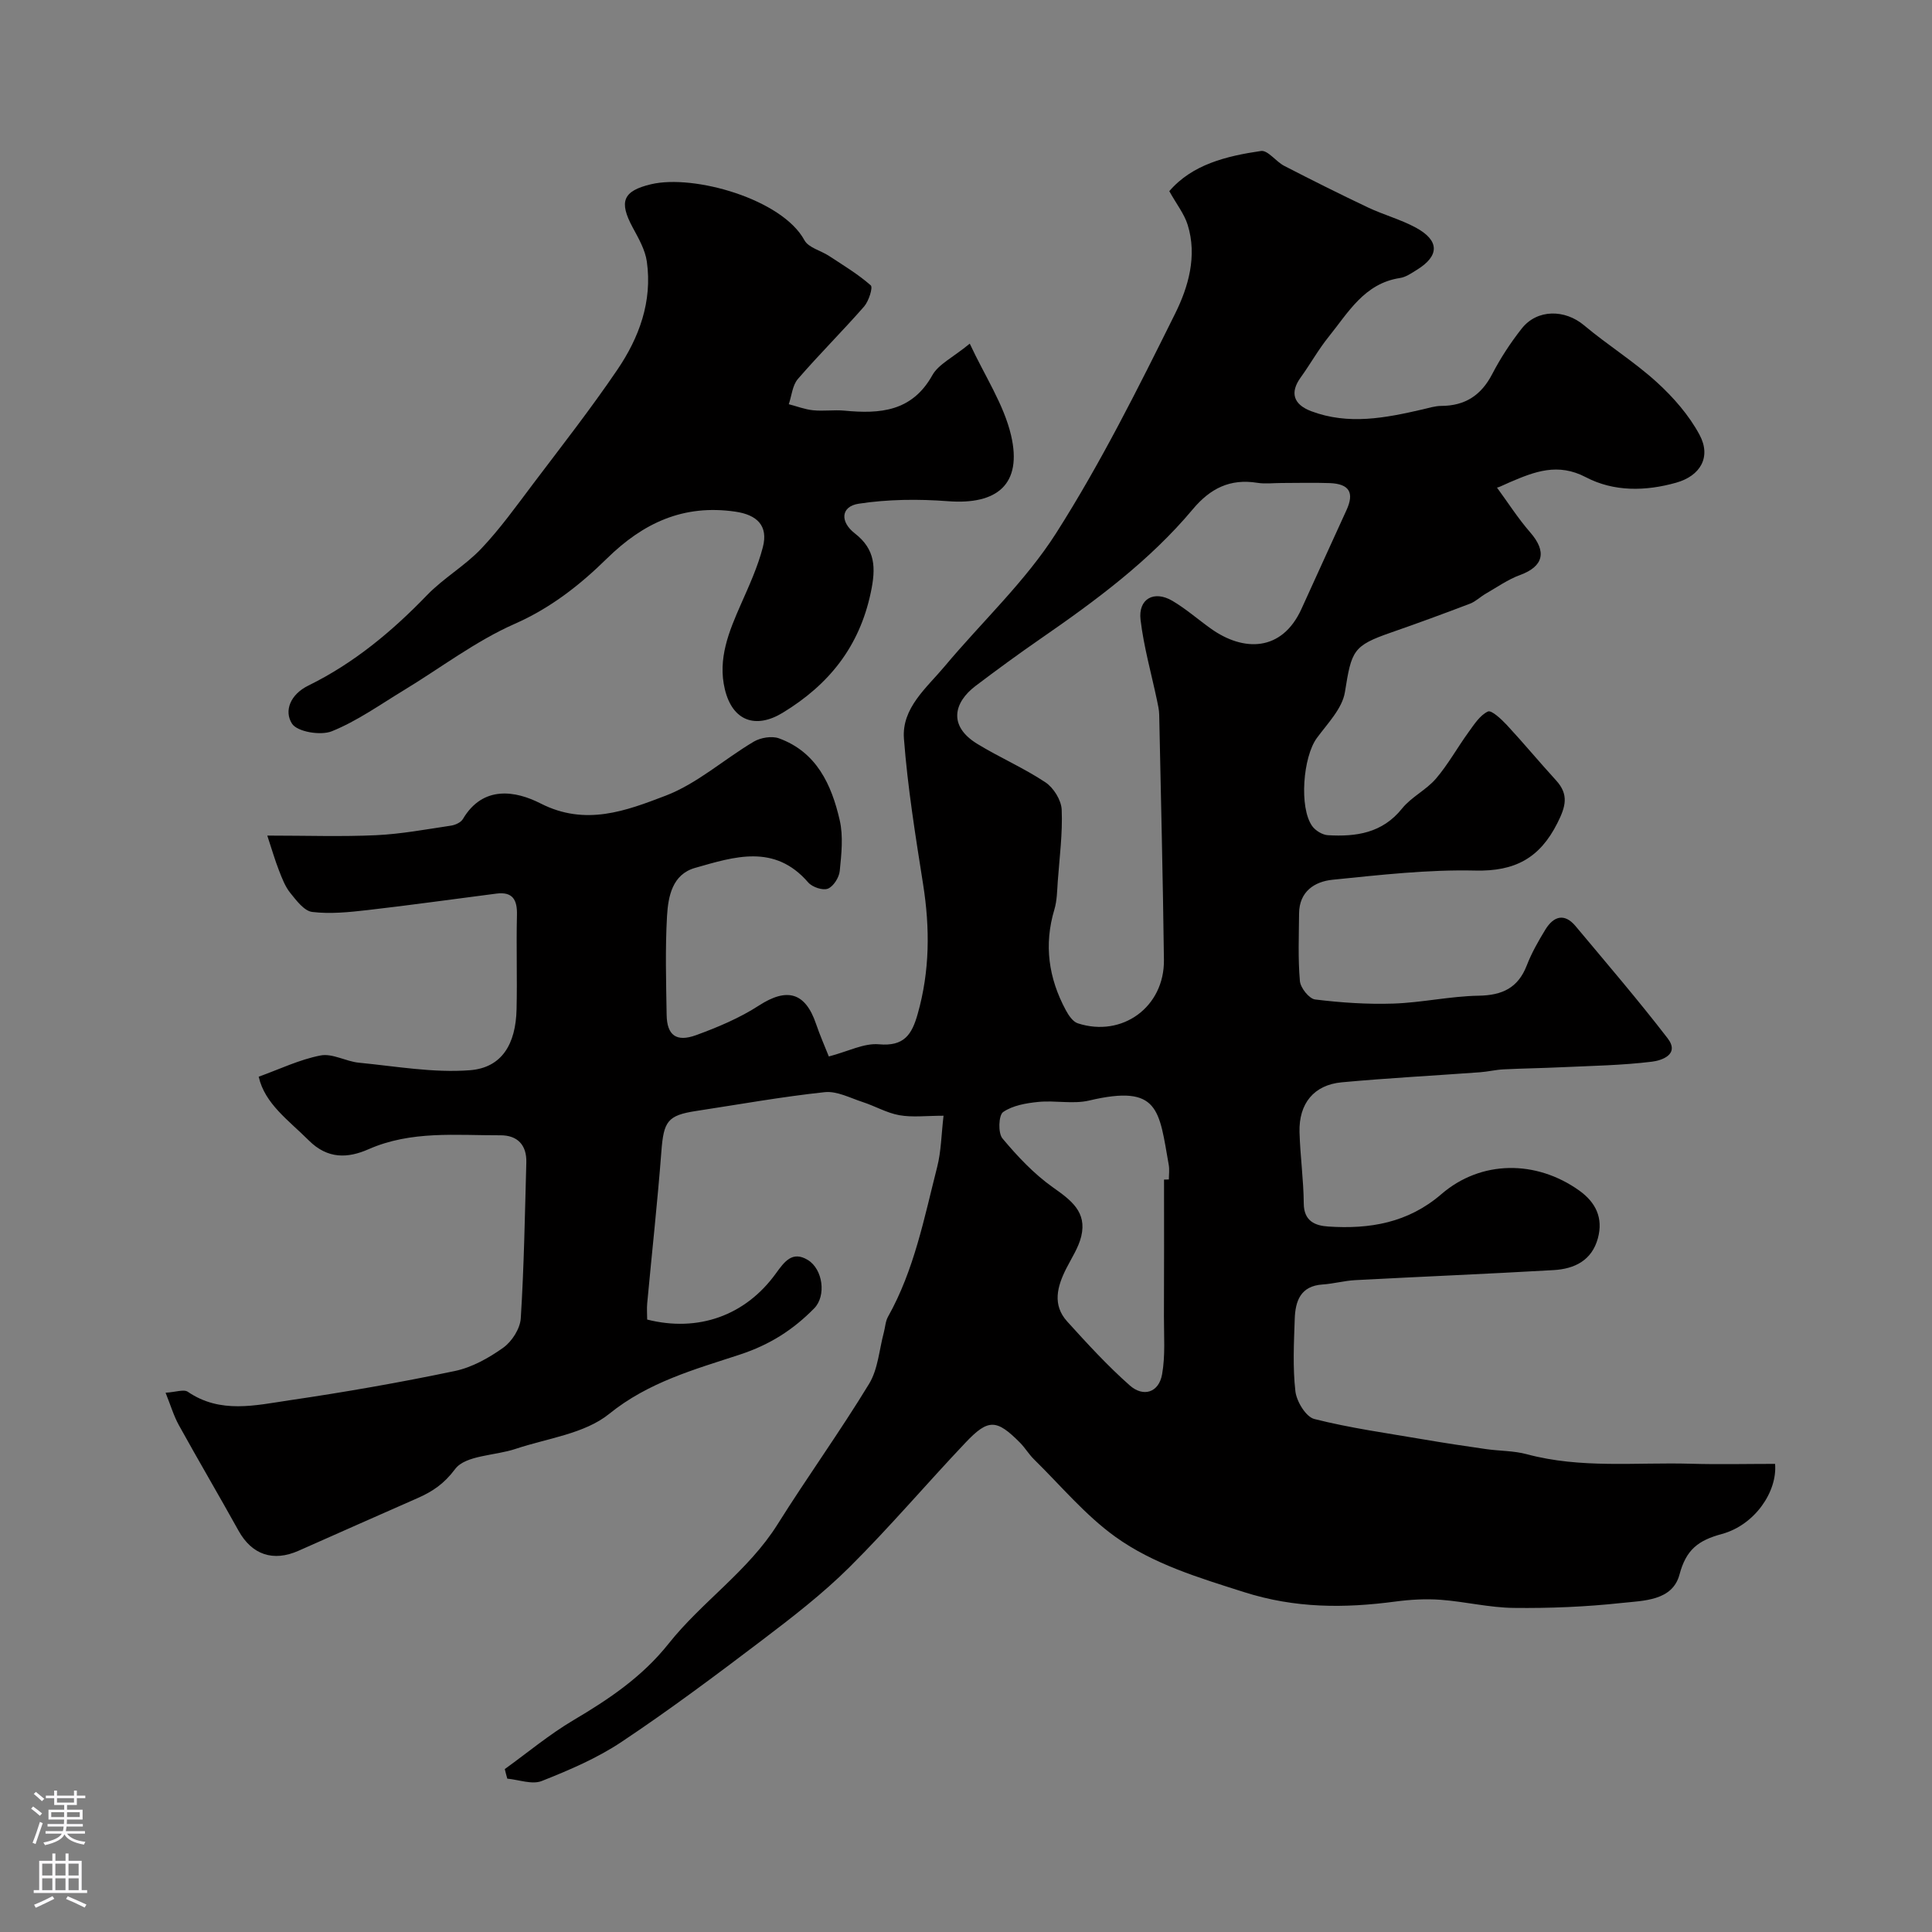
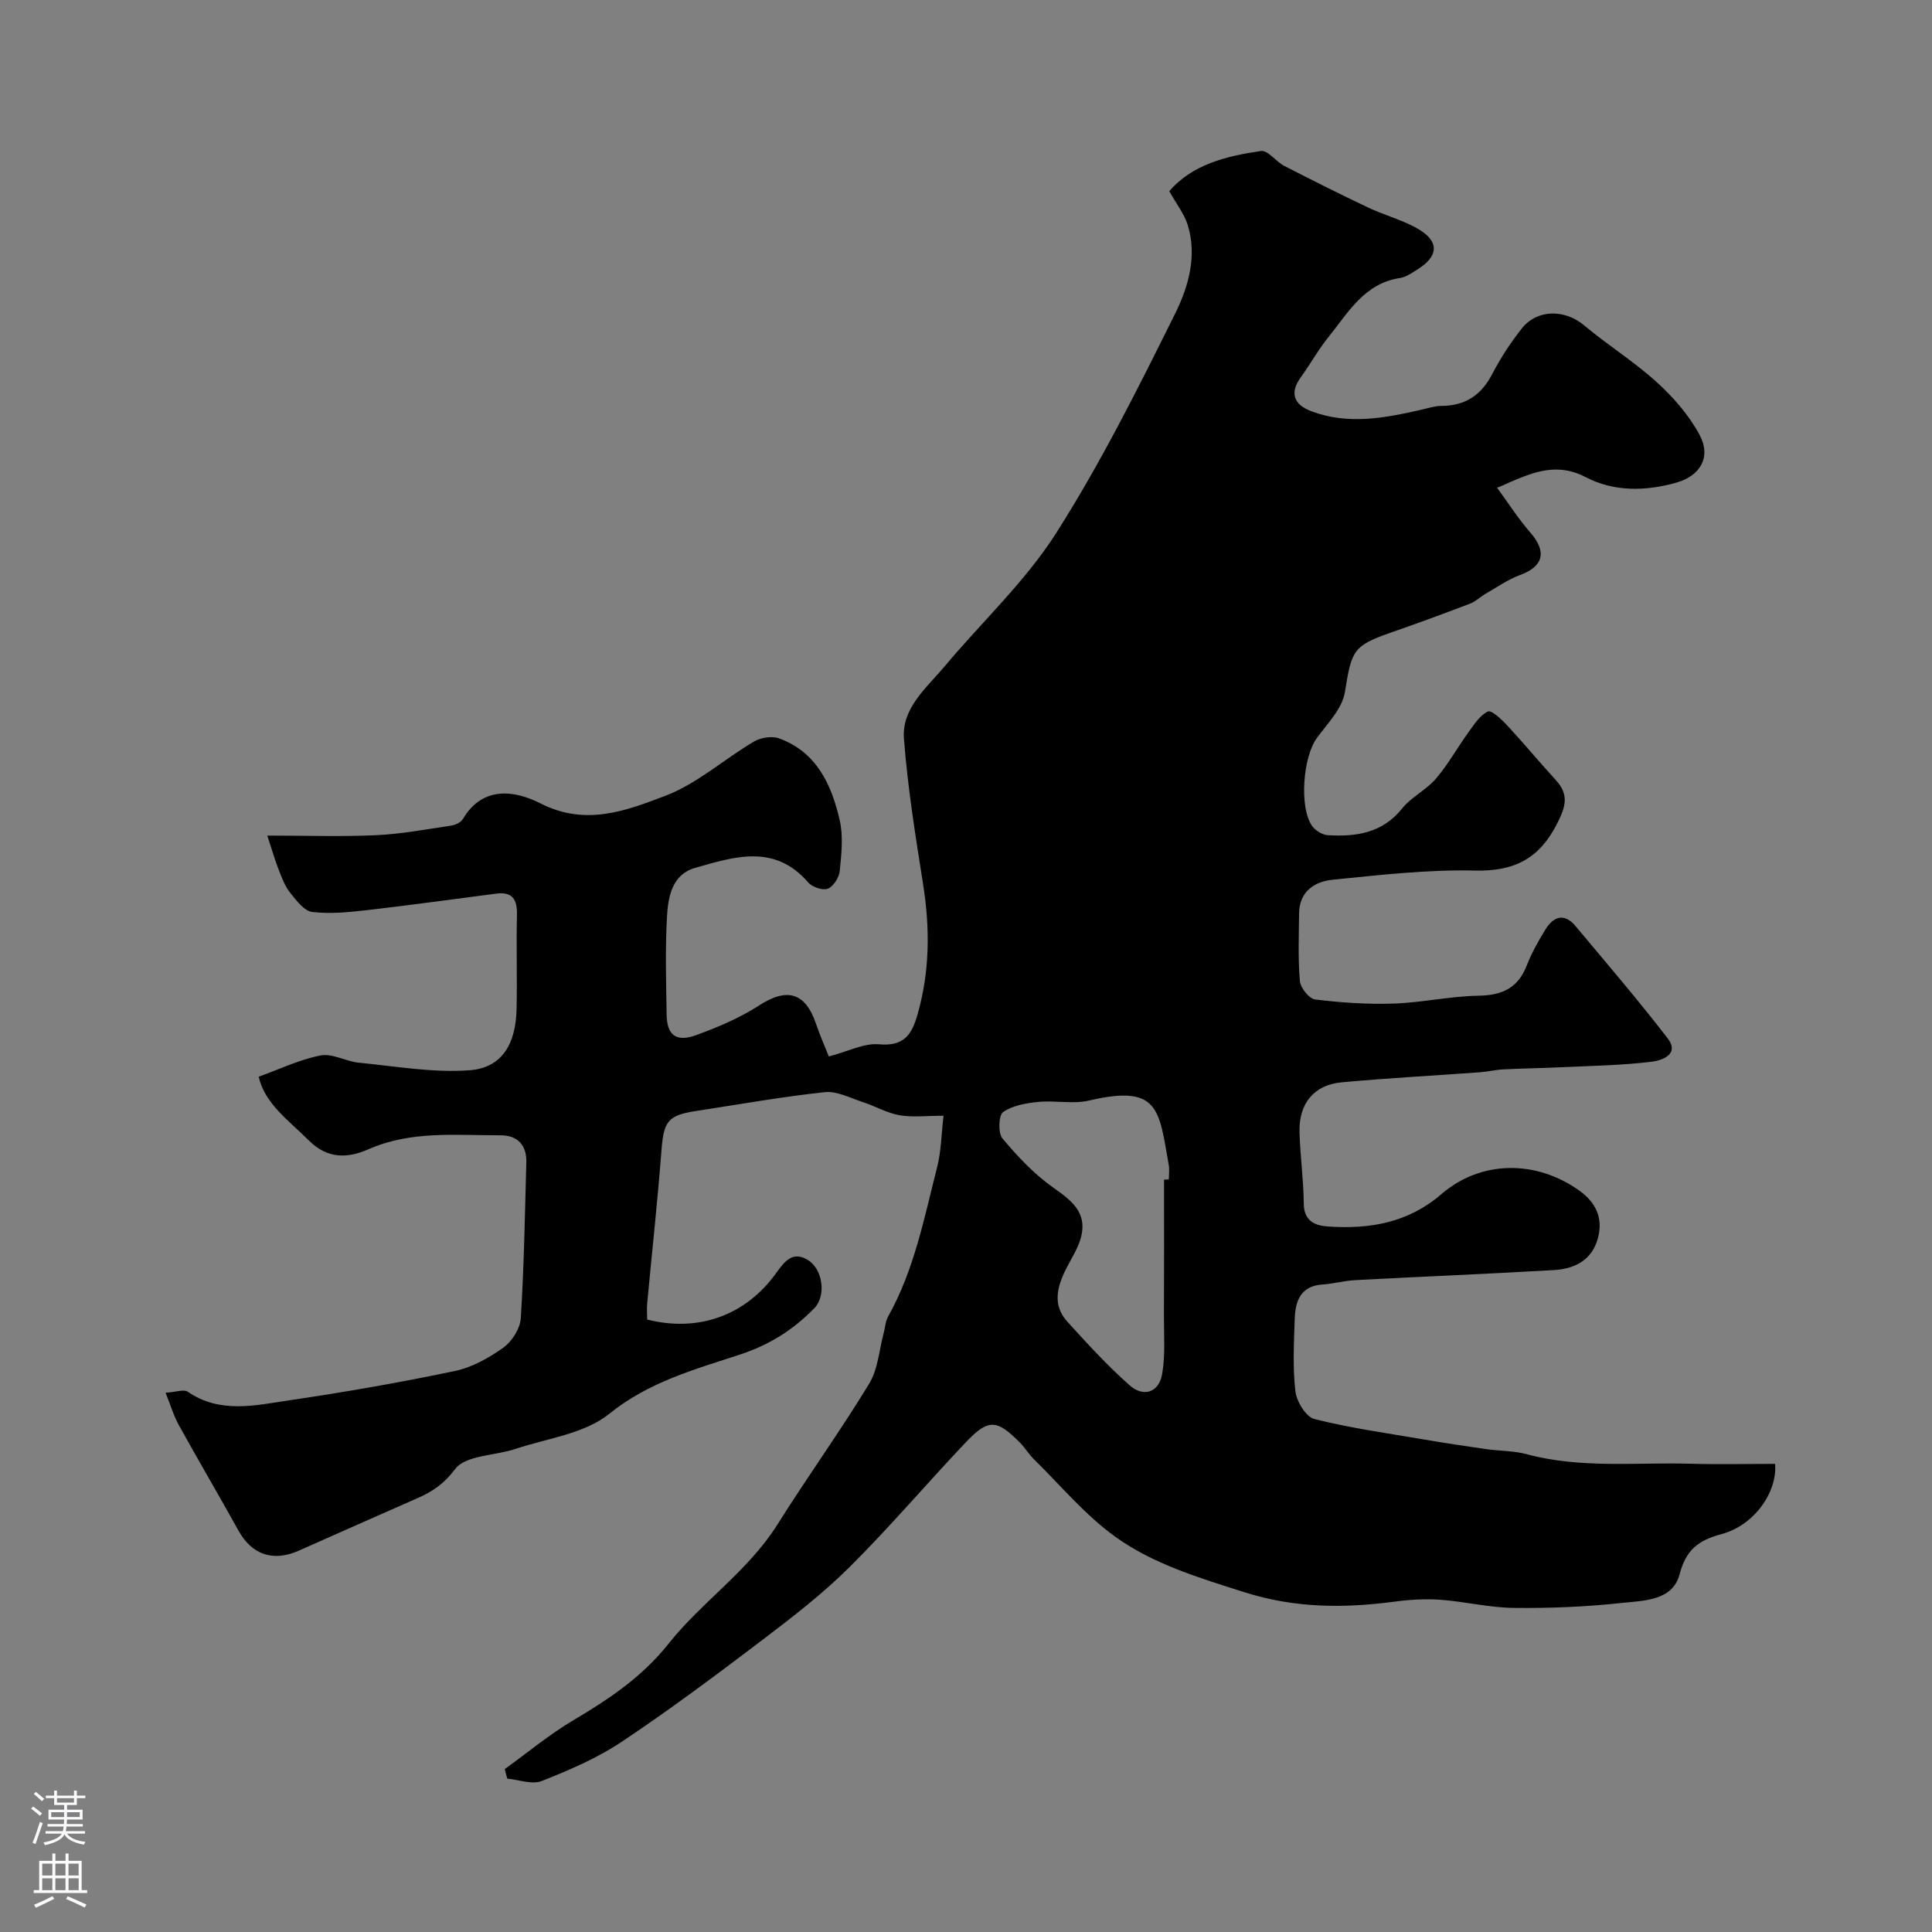
<svg xmlns="http://www.w3.org/2000/svg" enable-background="new 0 0 400 400" viewBox="0 0 400 400">
  <rect x="0" y="0" width="400" height="400" fill="#808080" stroke="none" />
-   <path d="m104.51 366.27c4.71-3.4 9.21-7.16 14.19-10.11 7.37-4.36 14.24-8.96 19.72-15.85 6.93-8.72 16.51-15.06 22.57-24.72 6.15-9.8 12.94-19.21 18.95-29.09 1.85-3.04 2.09-7.06 3.05-10.64.29-1.08.33-2.3.86-3.24 5.43-9.67 7.49-20.45 10.18-31 .83-3.25.86-6.7 1.32-10.62-3.59 0-6.45.37-9.15-.11-2.6-.46-5.02-1.89-7.58-2.72-2.59-.84-5.34-2.32-7.87-2.05-8.9.95-17.73 2.54-26.59 3.89-5.97.91-6.75 2.14-7.23 8.39-.8 10.48-1.96 20.93-2.93 31.4-.11 1.14-.01 2.31-.01 3.4 10.54 2.66 20.32-.79 26.65-9.55 1.77-2.44 3.4-4.72 6.59-2.8 3.16 1.91 3.88 7.45 1.34 10.03-4.35 4.42-9.13 7.52-15.47 9.6-9.23 3.03-18.83 5.65-26.98 12.25-5.09 4.12-12.8 5.05-19.39 7.25-4.27 1.43-10.34 1.29-12.5 4.17-2.32 3.1-4.7 4.66-7.8 6.03-8.2 3.62-16.41 7.23-24.6 10.88-5.29 2.35-9.68.83-12.44-4.14-4.06-7.31-8.3-14.52-12.35-21.84-1.07-1.93-1.7-4.1-2.76-6.73 2.11-.13 3.77-.76 4.6-.2 6.74 4.61 14.02 2.8 21.07 1.76 11.45-1.68 22.87-3.68 34.19-6.05 3.56-.74 7.06-2.7 10.06-4.84 1.79-1.28 3.48-3.93 3.62-6.07.68-10.75.85-21.52 1.15-32.29.1-3.59-1.83-5.62-5.35-5.61-9.19.03-18.47-1.01-27.33 2.89-4.25 1.87-8.43 2.09-12.36-1.83-4.17-4.17-9.11-7.58-10.37-13.19 4.33-1.56 8.46-3.56 12.82-4.4 2.45-.47 5.24 1.24 7.92 1.5 7.65.74 15.4 2.14 22.98 1.56 6.6-.51 9.51-5.37 9.67-12.64.15-6.5-.08-13 .08-19.5.08-3.13-.87-4.86-4.24-4.43-8.92 1.14-17.82 2.4-26.75 3.42-3.78.43-7.66.83-11.39.38-1.68-.2-3.29-2.38-4.56-3.95-1.06-1.32-1.7-3.02-2.33-4.64-.84-2.15-1.48-4.37-2.42-7.22 8.21 0 15.37.25 22.5-.08 5.2-.24 10.37-1.21 15.53-1.98.89-.13 2.05-.66 2.47-1.37 4.17-7.07 10.97-5.83 16.07-3.23 9.34 4.77 17.76 1.5 25.87-1.59 6.56-2.5 12.12-7.55 18.28-11.2 1.41-.83 3.71-1.22 5.2-.69 7.81 2.83 10.9 9.59 12.59 16.94.77 3.34.36 7.03.01 10.52-.13 1.35-1.3 3.21-2.46 3.67-1.06.42-3.24-.33-4.07-1.29-6.97-8.07-15.31-5.32-23.43-3.01-4.71 1.34-5.56 5.91-5.8 9.95-.39 6.81-.19 13.66-.08 20.49.07 4.19 1.98 5.68 6.09 4.19 4.5-1.64 9.03-3.55 13.03-6.14 5.78-3.74 9.58-2.76 11.81 3.8.81 2.39 1.84 4.7 2.65 6.75 3.99-1.04 7.28-2.8 10.38-2.52 5.2.47 6.81-2.01 8.01-6.26 2.53-8.9 2.56-17.79 1.13-26.86-1.58-10.02-3.2-20.06-3.97-30.16-.48-6.35 4.69-10.51 8.42-14.96 7.7-9.21 16.7-17.56 23.09-27.59 9.24-14.51 16.98-30.02 24.65-45.47 2.72-5.48 4.59-11.91 2.59-18.34-.7-2.27-2.29-4.26-3.81-6.99 4.74-5.53 11.8-7.27 18.98-8.32 1.42-.21 3.1 2.2 4.83 3.09 5.73 2.95 11.5 5.84 17.32 8.6 3.23 1.53 6.75 2.47 9.88 4.16 4.97 2.68 4.96 5.86.24 8.76-1.1.68-2.27 1.51-3.5 1.69-7.37 1.12-10.68 7.12-14.74 12.15-2.14 2.65-3.81 5.67-5.81 8.44-2.26 3.13-1.52 5.58 2.17 6.98 7.75 2.92 15.41 1.4 23.08-.37 1.27-.29 2.55-.71 3.83-.72 4.94-.01 8.29-2.18 10.58-6.6 1.72-3.31 3.8-6.49 6.11-9.42 3.21-4.07 8.95-3.99 12.9-.67 4.88 4.1 10.36 7.5 15.06 11.78 3.43 3.12 6.66 6.82 8.84 10.87 2.49 4.62.18 8.52-4.81 9.93-6.36 1.8-12.93 1.9-18.7-1.12-5.83-3.06-10.63-1.16-15.73 1.02-1.48.63-2.9 1.42-2.78.99 2.31 3.15 4.42 6.47 6.98 9.41 3.47 3.98 2.77 7.03-2.09 8.81-2.51.92-4.78 2.53-7.13 3.88-1.11.64-2.07 1.61-3.24 2.06-5.41 2.06-10.84 4.06-16.31 5.96-7.96 2.76-8.22 3.75-9.6 12.36-.55 3.4-3.6 6.49-5.81 9.5-2.87 3.91-3.7 14.41-.96 18.24.68.94 2.11 1.81 3.24 1.88 5.85.34 11.27-.42 15.36-5.52 1.92-2.39 5-3.84 7.01-6.18 2.54-2.97 4.45-6.46 6.76-9.64 1.16-1.6 2.36-3.5 4.01-4.27.73-.34 2.8 1.6 3.93 2.81 3.47 3.74 6.73 7.68 10.18 11.45 2.69 2.95 1.99 5.43.27 8.84-3.65 7.26-8.79 10.02-16.99 9.83-9.83-.23-19.72.91-29.54 1.9-3.73.37-6.91 2.43-6.95 6.97-.04 4.67-.24 9.37.17 14.01.12 1.41 1.92 3.66 3.15 3.81 5.37.66 10.82 1.03 16.23.85 5.89-.2 11.74-1.53 17.62-1.63 4.9-.08 8.17-1.6 9.98-6.29 1-2.58 2.4-5.04 3.85-7.41 1.69-2.75 3.93-3.48 6.25-.7 6.42 7.68 12.95 15.29 19.05 23.21 2.61 3.39-1.32 4.62-3.24 4.85-6.2.76-12.48.86-18.74 1.15-3.99.19-8 .24-11.99.44-1.63.08-3.24.48-4.87.6-9.54.7-19.1 1.2-28.62 2.08-5.76.53-8.91 4.38-8.75 10.33.14 4.93.84 9.85.88 14.78.03 3.67 2.4 4.58 5.08 4.75 8.56.57 16.51-.75 23.42-6.71 8.2-7.07 19.61-7.1 28.52-.75 3.43 2.45 5.01 5.67 3.88 9.87-1.25 4.63-4.86 6.36-9.16 6.61-13.69.79-27.39 1.35-41.09 2.08-2.26.12-4.5.75-6.76.9-4.59.3-5.64 3.47-5.76 7.15-.17 4.99-.43 10.04.14 14.98.25 2.1 2.18 5.28 3.92 5.72 7.39 1.87 14.99 2.92 22.52 4.21 4.33.74 8.68 1.4 13.03 2.02 2.81.4 5.73.33 8.44 1.06 11.18 3.01 22.59 1.65 33.91 1.97 5.83.17 11.67.03 17.49.03.5 5.74-4.2 12.67-11.03 14.52-4.91 1.33-7.39 3.25-8.76 8.4-1.46 5.46-7.46 5.39-12.01 5.88-7.38.8-14.86 1.11-22.29 1.02-5.04-.05-10.06-1.3-15.12-1.68-3.1-.23-6.28-.05-9.37.36-10.61 1.41-20.8 1.42-31.39-1.96-9.36-2.98-18.74-5.78-26.63-11.45-6.24-4.49-11.31-10.61-16.85-16.05-1.05-1.03-1.81-2.34-2.84-3.39-4.88-4.93-6.6-5.05-11.34-.03-8.07 8.52-15.69 17.5-24.01 25.77-5.57 5.53-11.87 10.39-18.14 15.15-9.51 7.22-19.1 14.39-29.03 21.01-5.07 3.39-10.84 5.85-16.54 8.11-2 .79-4.73-.27-7.13-.49-.19-.66-.36-1.32-.52-1.98zm160.79-266.27c-1.67 0-3.37.22-4.99-.04-5.62-.9-9.73 1.14-13.36 5.48-8.96 10.7-20.11 18.92-31.51 26.8-4.57 3.16-9.06 6.44-13.48 9.79-4.44 3.37-5.74 8.25.39 11.99 4.6 2.81 9.61 4.97 14.09 7.95 1.69 1.12 3.28 3.68 3.37 5.65.21 4.93-.45 9.89-.81 14.84-.14 1.96-.15 3.99-.7 5.84-2.2 7.31-1.2 14.21 2.35 20.82.57 1.07 1.46 2.4 2.48 2.74 9.21 3.01 17.97-3.38 17.85-13.13-.21-16.93-.63-33.86-.98-50.79-.02-.98-.25-1.95-.45-2.92-1.17-5.56-2.74-11.07-3.41-16.69-.52-4.34 2.78-6.17 6.58-3.94 2.8 1.65 5.29 3.84 7.95 5.74 6.8 4.87 14.73 4.81 18.77-4.03 3.12-6.82 6.2-13.66 9.33-20.47 1.66-3.62.62-5.45-3.46-5.61-3.34-.12-6.68-.02-10.01-.02zm-24.3 144.22c.33-.01.66-.01 1-.02 0-1 .15-2.03-.02-3-2.03-11.42-1.94-16.77-16.47-13.35-3.34.79-7.04-.06-10.53.29-2.52.25-5.32.73-7.3 2.1-.93.65-1.07 4.33-.14 5.45 3.11 3.72 6.54 7.37 10.47 10.15 3.75 2.65 7.06 5.08 5.85 10.13-.56 2.33-1.99 4.47-3.1 6.66-1.88 3.72-2.93 7.53.2 10.98 4.15 4.58 8.34 9.16 12.96 13.24 2.78 2.45 6 1.51 6.68-2.32.69-3.89.37-7.96.38-11.96.05-9.44.02-18.9.02-28.35z" fill="#010000" />
-   <path d="m200.78 71.15c3.14 6.75 7.05 12.58 8.55 18.98 2.37 10.14-2.89 14.41-13.03 13.64-6.15-.47-12.47-.41-18.53.52-3.69.57-3.9 3.73-.79 6.14 4.28 3.32 4.39 7.12 3.31 12.23-2.37 11.25-8.67 19.09-18.24 24.91-5.59 3.4-10.38 1.73-11.97-4.83-1.53-6.33.84-12.01 3.33-17.66 1.7-3.85 3.48-7.74 4.53-11.79 1.16-4.47-1.22-6.71-5.71-7.36-10.69-1.55-19.02 2.29-26.58 9.71-5.54 5.44-11.61 10.23-19.08 13.52-8.12 3.58-15.37 9.15-23.03 13.79-4.88 2.96-9.61 6.34-14.84 8.45-2.31.93-7.17.12-8.25-1.58-1.67-2.62-.37-6.04 3.41-7.89 9.39-4.61 17.31-11.2 24.57-18.73 3.4-3.52 7.83-6.05 11.19-9.59 3.92-4.13 7.27-8.82 10.72-13.39 5.91-7.82 11.96-15.55 17.46-23.65 4.53-6.66 7.29-14.15 6.12-22.42-.35-2.45-1.72-4.82-2.93-7.06-2.87-5.33-2.07-7.56 3.83-8.95 8.87-2.09 27.12 3.09 31.73 11.6.84 1.55 3.4 2.13 5.11 3.26 2.95 1.94 6 3.77 8.62 6.08.49.43-.41 3.26-1.37 4.37-4.46 5.1-9.29 9.89-13.72 15.02-1.13 1.31-1.28 3.46-1.88 5.22 1.68.43 3.33 1.08 5.03 1.25 2.14.22 4.34-.12 6.49.08 7.36.7 13.99.22 18.21-7.35 1.26-2.25 4.17-3.6 7.74-6.52z" fill="#010000" />
+   <path d="m104.51 366.27c4.71-3.4 9.21-7.16 14.19-10.11 7.37-4.36 14.24-8.96 19.72-15.85 6.93-8.72 16.51-15.06 22.57-24.72 6.15-9.8 12.94-19.21 18.95-29.09 1.85-3.04 2.09-7.06 3.05-10.64.29-1.08.33-2.3.86-3.24 5.43-9.67 7.49-20.45 10.18-31 .83-3.25.86-6.7 1.32-10.62-3.59 0-6.45.37-9.15-.11-2.6-.46-5.02-1.89-7.58-2.72-2.59-.84-5.34-2.32-7.87-2.05-8.9.95-17.73 2.54-26.59 3.89-5.97.91-6.75 2.14-7.23 8.39-.8 10.48-1.96 20.93-2.93 31.4-.11 1.14-.01 2.31-.01 3.4 10.54 2.66 20.32-.79 26.65-9.55 1.77-2.44 3.4-4.72 6.59-2.8 3.16 1.91 3.88 7.45 1.34 10.03-4.35 4.42-9.13 7.52-15.47 9.6-9.23 3.03-18.83 5.65-26.98 12.25-5.09 4.12-12.8 5.05-19.39 7.25-4.27 1.43-10.34 1.29-12.5 4.17-2.32 3.1-4.7 4.66-7.8 6.03-8.2 3.62-16.41 7.23-24.6 10.88-5.29 2.35-9.68.83-12.44-4.14-4.06-7.31-8.3-14.52-12.35-21.84-1.07-1.93-1.7-4.1-2.76-6.73 2.11-.13 3.77-.76 4.6-.2 6.74 4.61 14.02 2.8 21.07 1.76 11.45-1.68 22.87-3.68 34.19-6.05 3.56-.74 7.06-2.7 10.06-4.84 1.79-1.28 3.48-3.93 3.62-6.07.68-10.75.85-21.52 1.15-32.29.1-3.59-1.83-5.62-5.35-5.61-9.19.03-18.47-1.01-27.33 2.89-4.25 1.87-8.43 2.09-12.36-1.83-4.17-4.17-9.11-7.58-10.37-13.19 4.33-1.56 8.46-3.56 12.82-4.4 2.45-.47 5.24 1.24 7.92 1.5 7.65.74 15.4 2.14 22.98 1.56 6.6-.51 9.51-5.37 9.67-12.64.15-6.5-.08-13 .08-19.5.08-3.13-.87-4.86-4.24-4.43-8.92 1.14-17.82 2.4-26.75 3.42-3.78.43-7.66.83-11.39.38-1.68-.2-3.29-2.38-4.56-3.95-1.06-1.32-1.7-3.02-2.33-4.64-.84-2.15-1.48-4.37-2.42-7.22 8.21 0 15.37.25 22.5-.08 5.2-.24 10.37-1.21 15.53-1.98.89-.13 2.05-.66 2.47-1.37 4.17-7.07 10.97-5.83 16.07-3.23 9.34 4.77 17.76 1.5 25.87-1.59 6.56-2.5 12.12-7.55 18.28-11.2 1.41-.83 3.71-1.22 5.2-.69 7.81 2.83 10.9 9.59 12.59 16.94.77 3.34.36 7.03.01 10.52-.13 1.35-1.3 3.21-2.46 3.67-1.06.42-3.24-.33-4.07-1.29-6.97-8.07-15.31-5.32-23.43-3.01-4.71 1.34-5.56 5.91-5.8 9.95-.39 6.81-.19 13.66-.08 20.49.07 4.19 1.98 5.68 6.09 4.19 4.5-1.64 9.03-3.55 13.03-6.14 5.78-3.74 9.58-2.76 11.81 3.8.81 2.39 1.84 4.7 2.65 6.75 3.99-1.04 7.28-2.8 10.38-2.52 5.2.47 6.81-2.01 8.01-6.26 2.53-8.9 2.56-17.79 1.13-26.86-1.58-10.02-3.2-20.06-3.97-30.16-.48-6.35 4.69-10.51 8.42-14.96 7.7-9.21 16.7-17.56 23.09-27.59 9.24-14.51 16.98-30.02 24.65-45.47 2.72-5.48 4.59-11.91 2.59-18.34-.7-2.27-2.29-4.26-3.81-6.99 4.74-5.53 11.8-7.27 18.98-8.32 1.42-.21 3.1 2.2 4.83 3.09 5.73 2.95 11.5 5.84 17.32 8.6 3.23 1.53 6.75 2.47 9.88 4.16 4.97 2.68 4.96 5.86.24 8.76-1.1.68-2.27 1.51-3.5 1.69-7.37 1.12-10.68 7.12-14.74 12.15-2.14 2.65-3.81 5.67-5.81 8.44-2.26 3.13-1.52 5.58 2.17 6.98 7.75 2.92 15.41 1.4 23.08-.37 1.27-.29 2.55-.71 3.83-.72 4.94-.01 8.29-2.18 10.58-6.6 1.72-3.31 3.8-6.49 6.11-9.42 3.21-4.07 8.95-3.99 12.9-.67 4.88 4.1 10.36 7.5 15.06 11.78 3.43 3.12 6.66 6.82 8.84 10.87 2.49 4.62.18 8.52-4.81 9.93-6.36 1.8-12.93 1.9-18.7-1.12-5.83-3.06-10.63-1.16-15.73 1.02-1.48.63-2.9 1.42-2.78.99 2.31 3.15 4.42 6.47 6.98 9.41 3.47 3.98 2.77 7.03-2.09 8.81-2.51.92-4.78 2.53-7.13 3.88-1.11.64-2.07 1.61-3.24 2.06-5.41 2.06-10.84 4.06-16.31 5.96-7.96 2.76-8.22 3.75-9.6 12.36-.55 3.4-3.6 6.49-5.81 9.5-2.87 3.91-3.7 14.41-.96 18.24.68.94 2.11 1.81 3.24 1.88 5.85.34 11.27-.42 15.36-5.52 1.92-2.39 5-3.84 7.01-6.18 2.54-2.97 4.45-6.46 6.76-9.64 1.16-1.6 2.36-3.5 4.01-4.27.73-.34 2.8 1.6 3.93 2.81 3.47 3.74 6.73 7.68 10.18 11.45 2.69 2.95 1.99 5.43.27 8.84-3.65 7.26-8.79 10.02-16.99 9.83-9.83-.23-19.72.91-29.54 1.9-3.73.37-6.91 2.43-6.95 6.97-.04 4.67-.24 9.37.17 14.01.12 1.41 1.92 3.66 3.15 3.81 5.37.66 10.82 1.03 16.23.85 5.89-.2 11.74-1.53 17.62-1.63 4.9-.08 8.17-1.6 9.98-6.29 1-2.58 2.4-5.04 3.85-7.41 1.69-2.75 3.93-3.48 6.25-.7 6.42 7.68 12.95 15.29 19.05 23.21 2.61 3.39-1.32 4.62-3.24 4.85-6.2.76-12.48.86-18.74 1.15-3.99.19-8 .24-11.99.44-1.63.08-3.24.48-4.87.6-9.54.7-19.1 1.2-28.62 2.08-5.76.53-8.91 4.38-8.75 10.33.14 4.93.84 9.85.88 14.78.03 3.67 2.4 4.58 5.08 4.75 8.56.57 16.51-.75 23.42-6.71 8.2-7.07 19.61-7.1 28.52-.75 3.43 2.45 5.01 5.67 3.88 9.87-1.25 4.63-4.86 6.36-9.16 6.61-13.69.79-27.39 1.35-41.09 2.08-2.26.12-4.5.75-6.76.9-4.59.3-5.64 3.47-5.76 7.15-.17 4.99-.43 10.04.14 14.98.25 2.1 2.18 5.28 3.92 5.72 7.39 1.87 14.99 2.92 22.52 4.21 4.33.74 8.68 1.4 13.03 2.02 2.81.4 5.73.33 8.44 1.06 11.18 3.01 22.59 1.65 33.91 1.97 5.83.17 11.67.03 17.49.03.5 5.74-4.2 12.67-11.03 14.52-4.91 1.33-7.39 3.25-8.76 8.4-1.46 5.46-7.46 5.39-12.01 5.88-7.38.8-14.86 1.11-22.29 1.02-5.04-.05-10.06-1.3-15.12-1.68-3.1-.23-6.28-.05-9.37.36-10.61 1.41-20.8 1.42-31.39-1.96-9.36-2.98-18.74-5.78-26.63-11.45-6.24-4.49-11.31-10.61-16.85-16.05-1.05-1.03-1.81-2.34-2.84-3.39-4.88-4.93-6.6-5.05-11.34-.03-8.07 8.52-15.69 17.5-24.01 25.77-5.57 5.53-11.87 10.39-18.14 15.15-9.51 7.22-19.1 14.39-29.03 21.01-5.07 3.39-10.84 5.85-16.54 8.11-2 .79-4.73-.27-7.13-.49-.19-.66-.36-1.32-.52-1.98zm160.79-266.27zm-24.3 144.22c.33-.01.66-.01 1-.02 0-1 .15-2.03-.02-3-2.03-11.42-1.94-16.77-16.47-13.35-3.34.79-7.04-.06-10.53.29-2.52.25-5.32.73-7.3 2.1-.93.65-1.07 4.33-.14 5.45 3.11 3.72 6.54 7.37 10.47 10.15 3.75 2.65 7.06 5.08 5.85 10.13-.56 2.33-1.99 4.47-3.1 6.66-1.88 3.72-2.93 7.53.2 10.98 4.15 4.58 8.34 9.16 12.96 13.24 2.78 2.45 6 1.51 6.68-2.32.69-3.89.37-7.96.38-11.96.05-9.44.02-18.9.02-28.35z" fill="#010000" />
  <g fill="#fbfafc">
    <path d="m6.44 374.46.42-.45c.65.47 1.27.95 1.85 1.44l-.45.49c-.65-.56-1.25-1.06-1.82-1.48m.93 7.33-.63-.26c.55-1.36 1.05-2.8 1.52-4.33.19.1.38.19.59.27-.46 1.29-.95 2.73-1.48 4.32m-.38-10.38.44-.42c.43.34 1.01.82 1.74 1.44l-.49.49c-.53-.51-1.09-1.01-1.69-1.51m2.5.35h1.72v-1.04h.59v1.04h3.52v-1.04h.59v1.04h1.75v.53h-1.75v1.42h-2.03v.97h3.22v2.03h-3.24c0 .35-.01.66-.03.93h3.32v.53h-3.37c-.03.27-.08.58-.15.94h3.96v.53h-3.71c.67.92 1.93 1.48 3.79 1.68-.13.24-.23.44-.29.59-2.13-.38-3.48-1.08-4.04-2.12-.43.97-1.77 1.72-4.03 2.23-.09-.19-.2-.37-.33-.55 2.1-.42 3.37-1.03 3.81-1.83h-3.36v-.53h3.58c.08-.29.13-.61.16-.94h-3.33v-.53h3.39c.02-.27.04-.58.04-.93h-3.23v-2.03h3.25v-.97h-2.07v-1.42h-1.73zm1.12 3.44v1h2.65c.01-.3.02-.44.01-.4v-.25-.35zm1.19-2h3.52v-.91h-3.52zm4.71 2h-2.63v.59c0 .15-.01.28-.01.4h2.64z" />
    <path d="m13.56 383.74h.63v1.52h2.72v6.07h1.13v.6h-11.06v-.6h1.13v-6.07h2.73v-1.52h.63v1.52h2.1v-1.52zm-2.69 8.83.38.56c-1.24.63-2.53 1.25-3.85 1.85-.1-.21-.21-.42-.34-.63 1.36-.55 2.63-1.15 3.81-1.78m-2.13-4.27h2.1v-2.45h-2.1zm0 3.04h2.1v-2.46h-2.1zm2.72-3.04h2.1v-2.45h-2.1zm0 3.04h2.1v-2.46h-2.1zm6.07 3.6c-1.41-.71-2.7-1.3-3.86-1.78l.35-.56c1.45.62 2.75 1.19 3.88 1.72zm-1.25-9.09h-2.1v2.45h2.1zm-2.09 5.49h2.1v-2.45h-2.1z" />
  </g>
</svg>